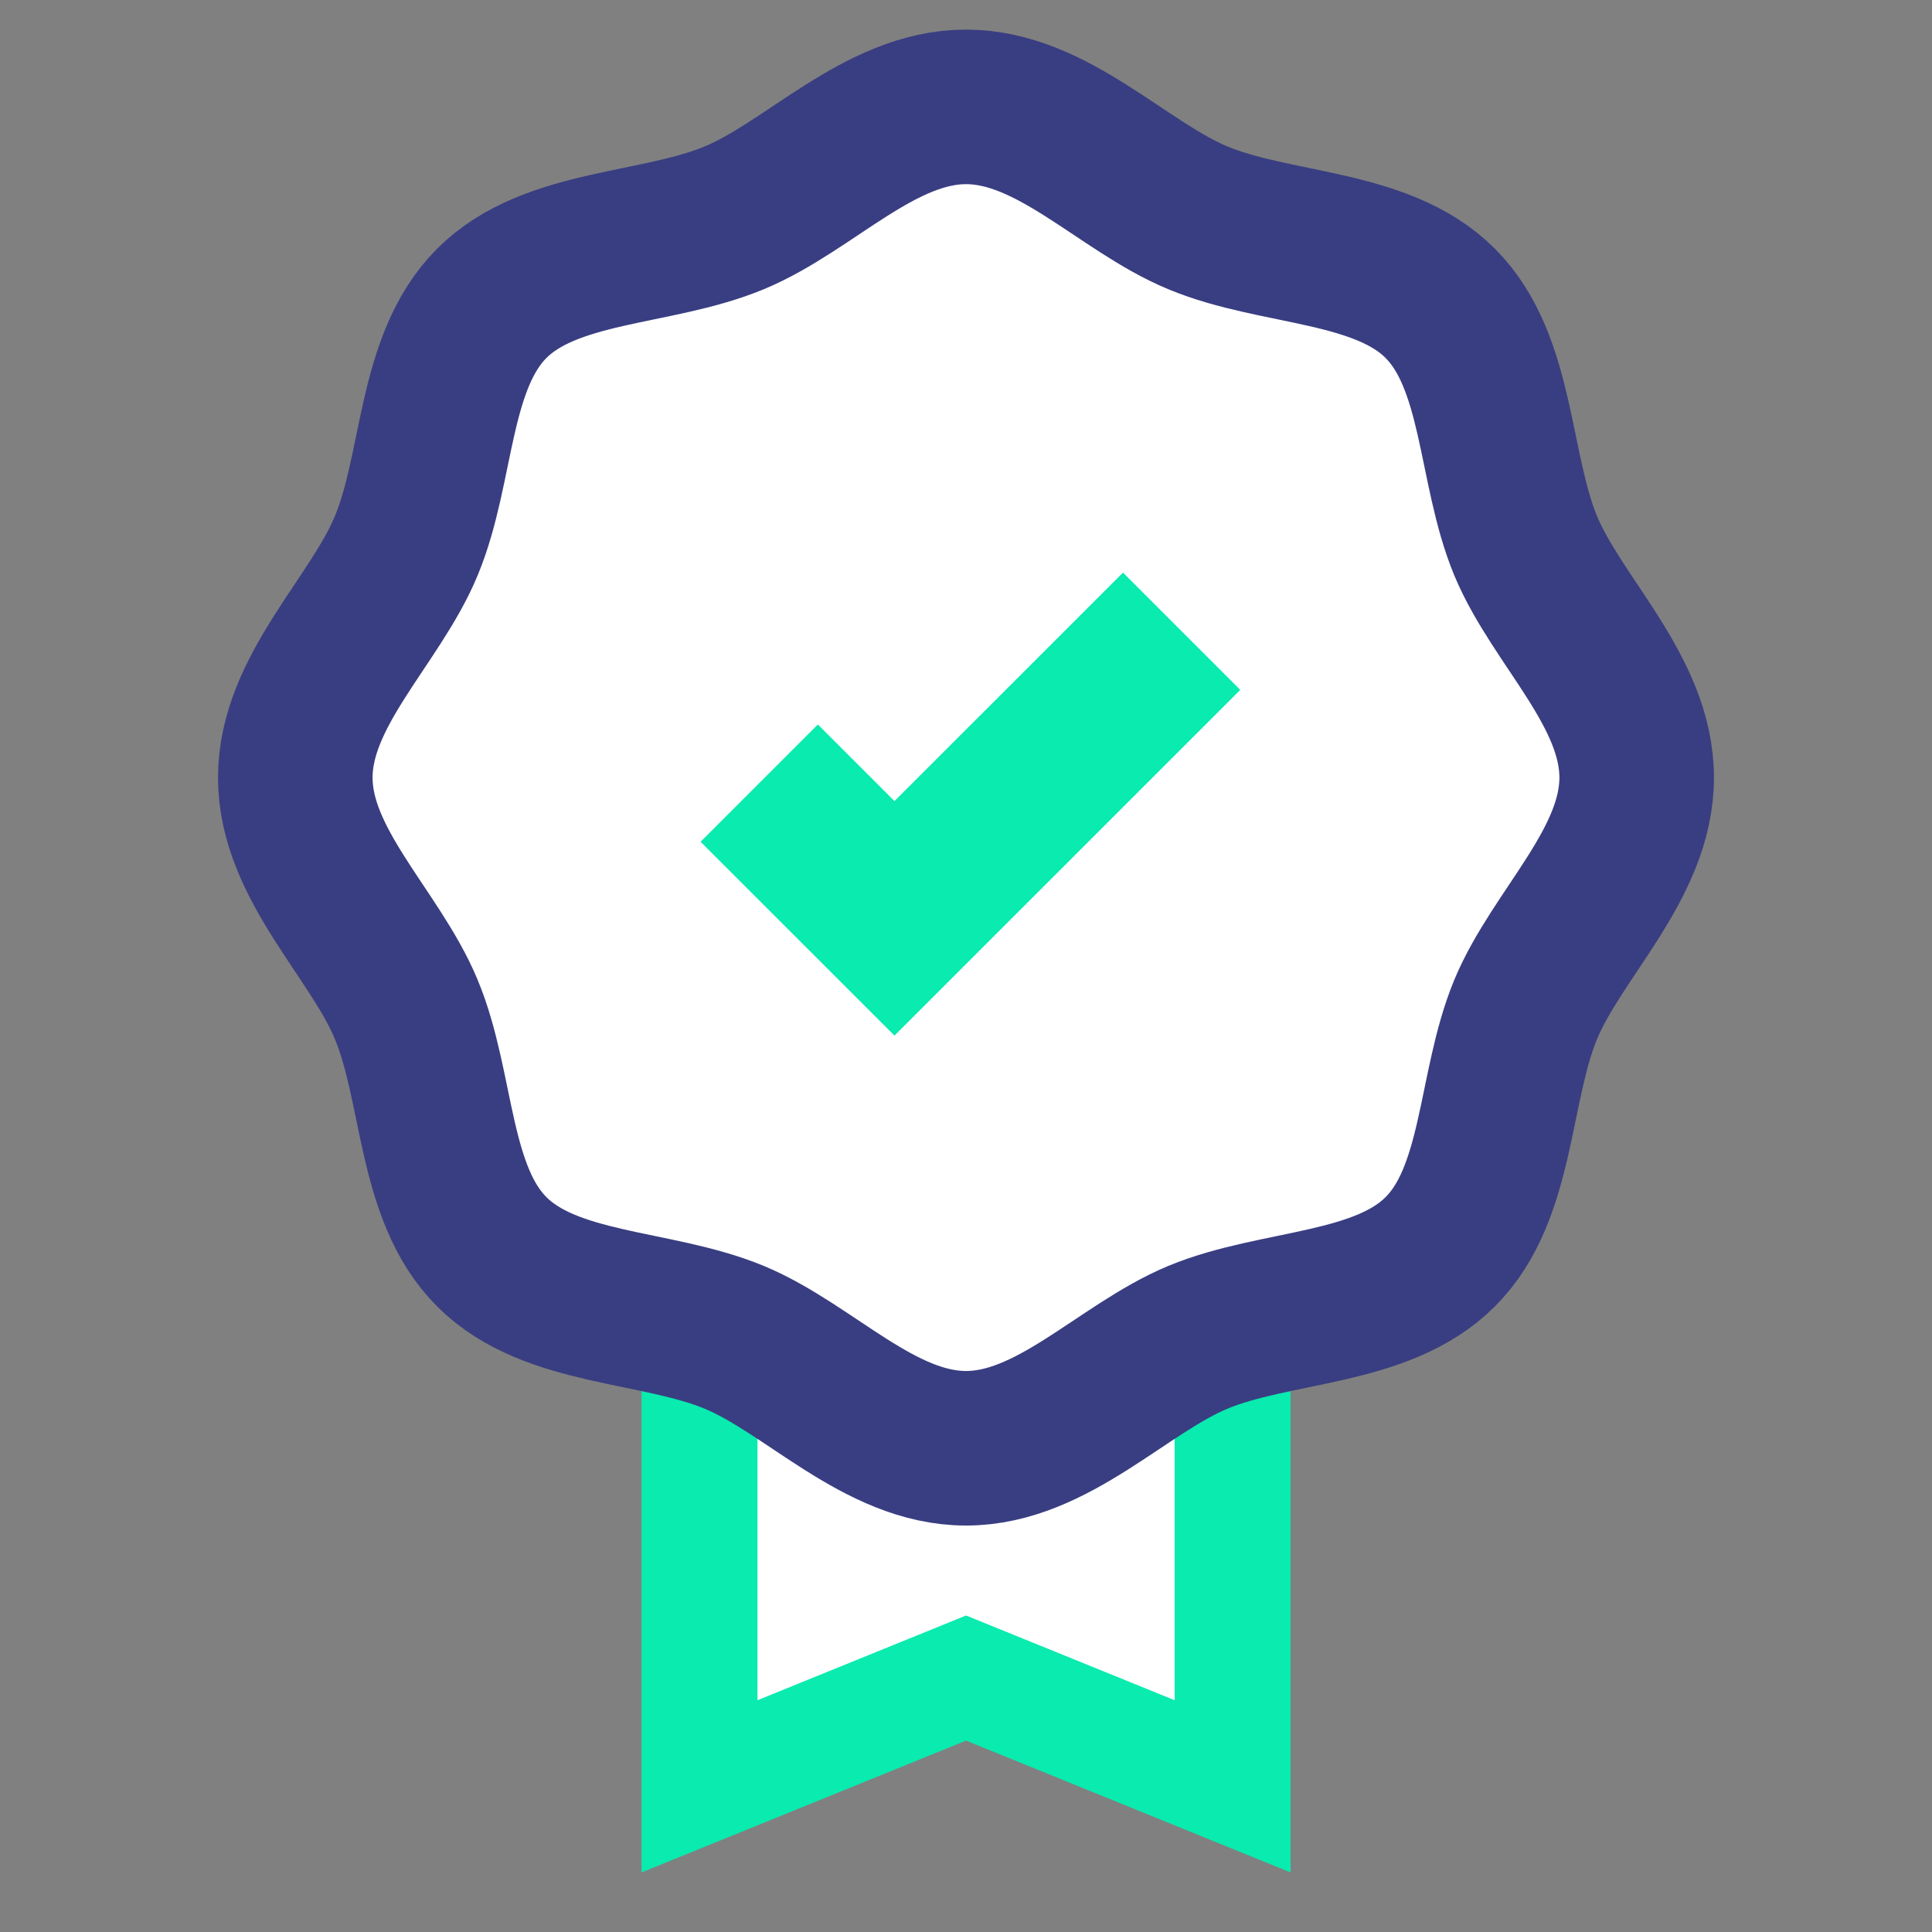
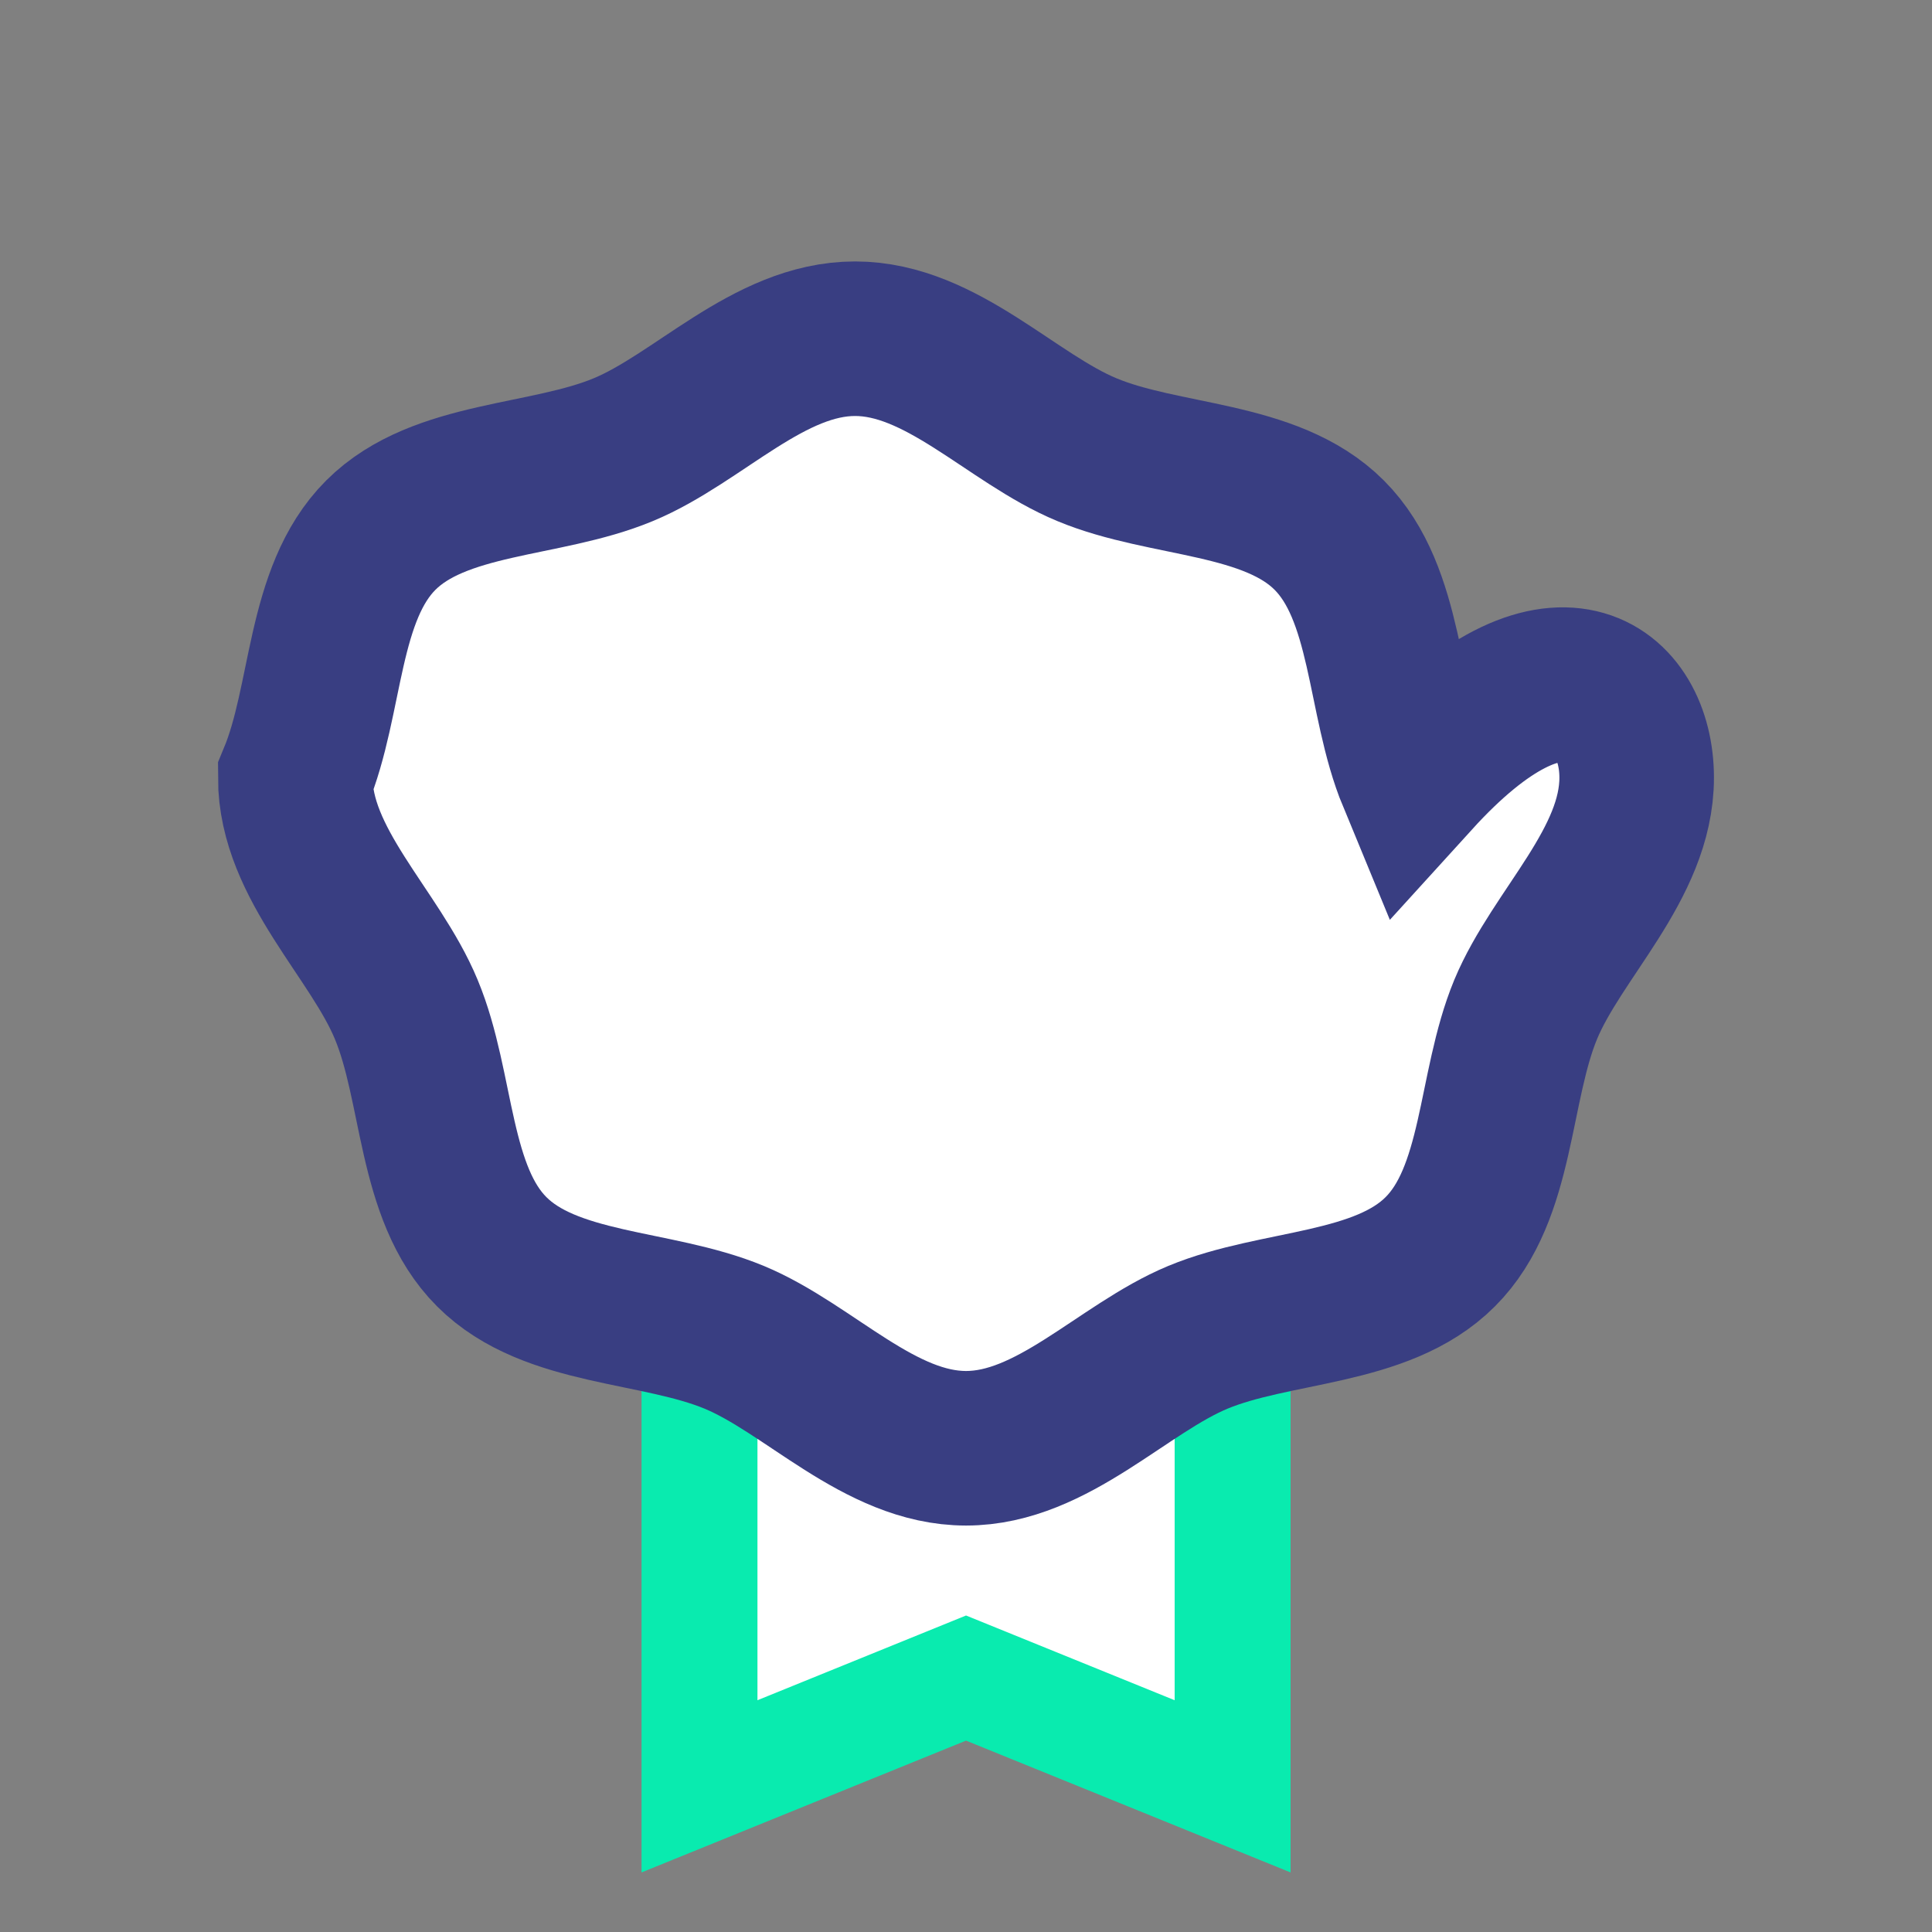
<svg xmlns="http://www.w3.org/2000/svg" xmlns:xlink="http://www.w3.org/1999/xlink" version="1.0" id="Layer_1" x="0px" y="0px" width="50px" height="50px" viewBox="0 0 50 50" enable-background="new 0 0 50 50" xml:space="preserve">
  <rect x="0" y="0" width="50" height="50" fill="#808080" stroke="none" />
  <g>
    <defs>
      <rect id="SVGID_1_" y="0" width="50" height="50" />
    </defs>
    <clipPath id="SVGID_2_">
      <use xlink:href="#SVGID_1_" overflow="visible" />
    </clipPath>
    <g clip-path="url(#SVGID_2_)">
      <g id="XMLID_23_">
        <polygon id="XMLID_24_" fill="#FFFFFF" stroke="#09EBAF" stroke-width="3" stroke-miterlimit="10" points="25.001,24.686      18.103,24.686 18.103,46.23 25.001,43.428 31.9,46.23 31.9,24.686    " />
      </g>
-       <path id="XMLID_18_" fill="#FFFFFF" stroke="#393E82" stroke-width="4" stroke-miterlimit="10" d="M42.357,20.125    c0,2.239-2.063,4.049-2.873,6c-0.835,2.018-0.689,4.753-2.211,6.271c-1.52,1.523-4.256,1.377-6.271,2.213    c-1.947,0.81-3.762,2.872-6.001,2.872c-2.242,0-4.053-2.063-6-2.872c-2.02-0.836-4.752-0.689-6.274-2.213    c-1.522-1.519-1.373-4.254-2.213-6.271c-0.806-1.95-2.872-3.761-2.872-6c0-2.242,2.066-4.053,2.872-6    c0.84-2.02,0.69-4.752,2.213-6.275c1.522-1.522,4.255-1.373,6.274-2.212c1.947-0.806,3.762-2.872,6-2.872    c2.239,0,4.054,2.066,6.001,2.872c2.016,0.84,4.752,0.69,6.271,2.212c1.521,1.523,1.376,4.255,2.211,6.275    C40.295,16.073,42.357,17.883,42.357,20.125z" />
+       <path id="XMLID_18_" fill="#FFFFFF" stroke="#393E82" stroke-width="4" stroke-miterlimit="10" d="M42.357,20.125    c0,2.239-2.063,4.049-2.873,6c-0.835,2.018-0.689,4.753-2.211,6.271c-1.52,1.523-4.256,1.377-6.271,2.213    c-1.947,0.81-3.762,2.872-6.001,2.872c-2.242,0-4.053-2.063-6-2.872c-2.02-0.836-4.752-0.689-6.274-2.213    c-1.522-1.519-1.373-4.254-2.213-6.271c-0.806-1.95-2.872-3.761-2.872-6c0.84-2.02,0.69-4.752,2.213-6.275c1.522-1.522,4.255-1.373,6.274-2.212c1.947-0.806,3.762-2.872,6-2.872    c2.239,0,4.054,2.066,6.001,2.872c2.016,0.84,4.752,0.69,6.271,2.212c1.521,1.523,1.376,4.255,2.211,6.275    C40.295,16.073,42.357,17.883,42.357,20.125z" />
      <g id="XMLID_998_">
-         <polygon id="XMLID_999_" fill="#09EBAF" points="23.149,26.801 18.131,21.785 21.166,18.749 23.149,20.732 29.063,14.819      32.098,17.854    " />
-       </g>
+         </g>
    </g>
  </g>
</svg>